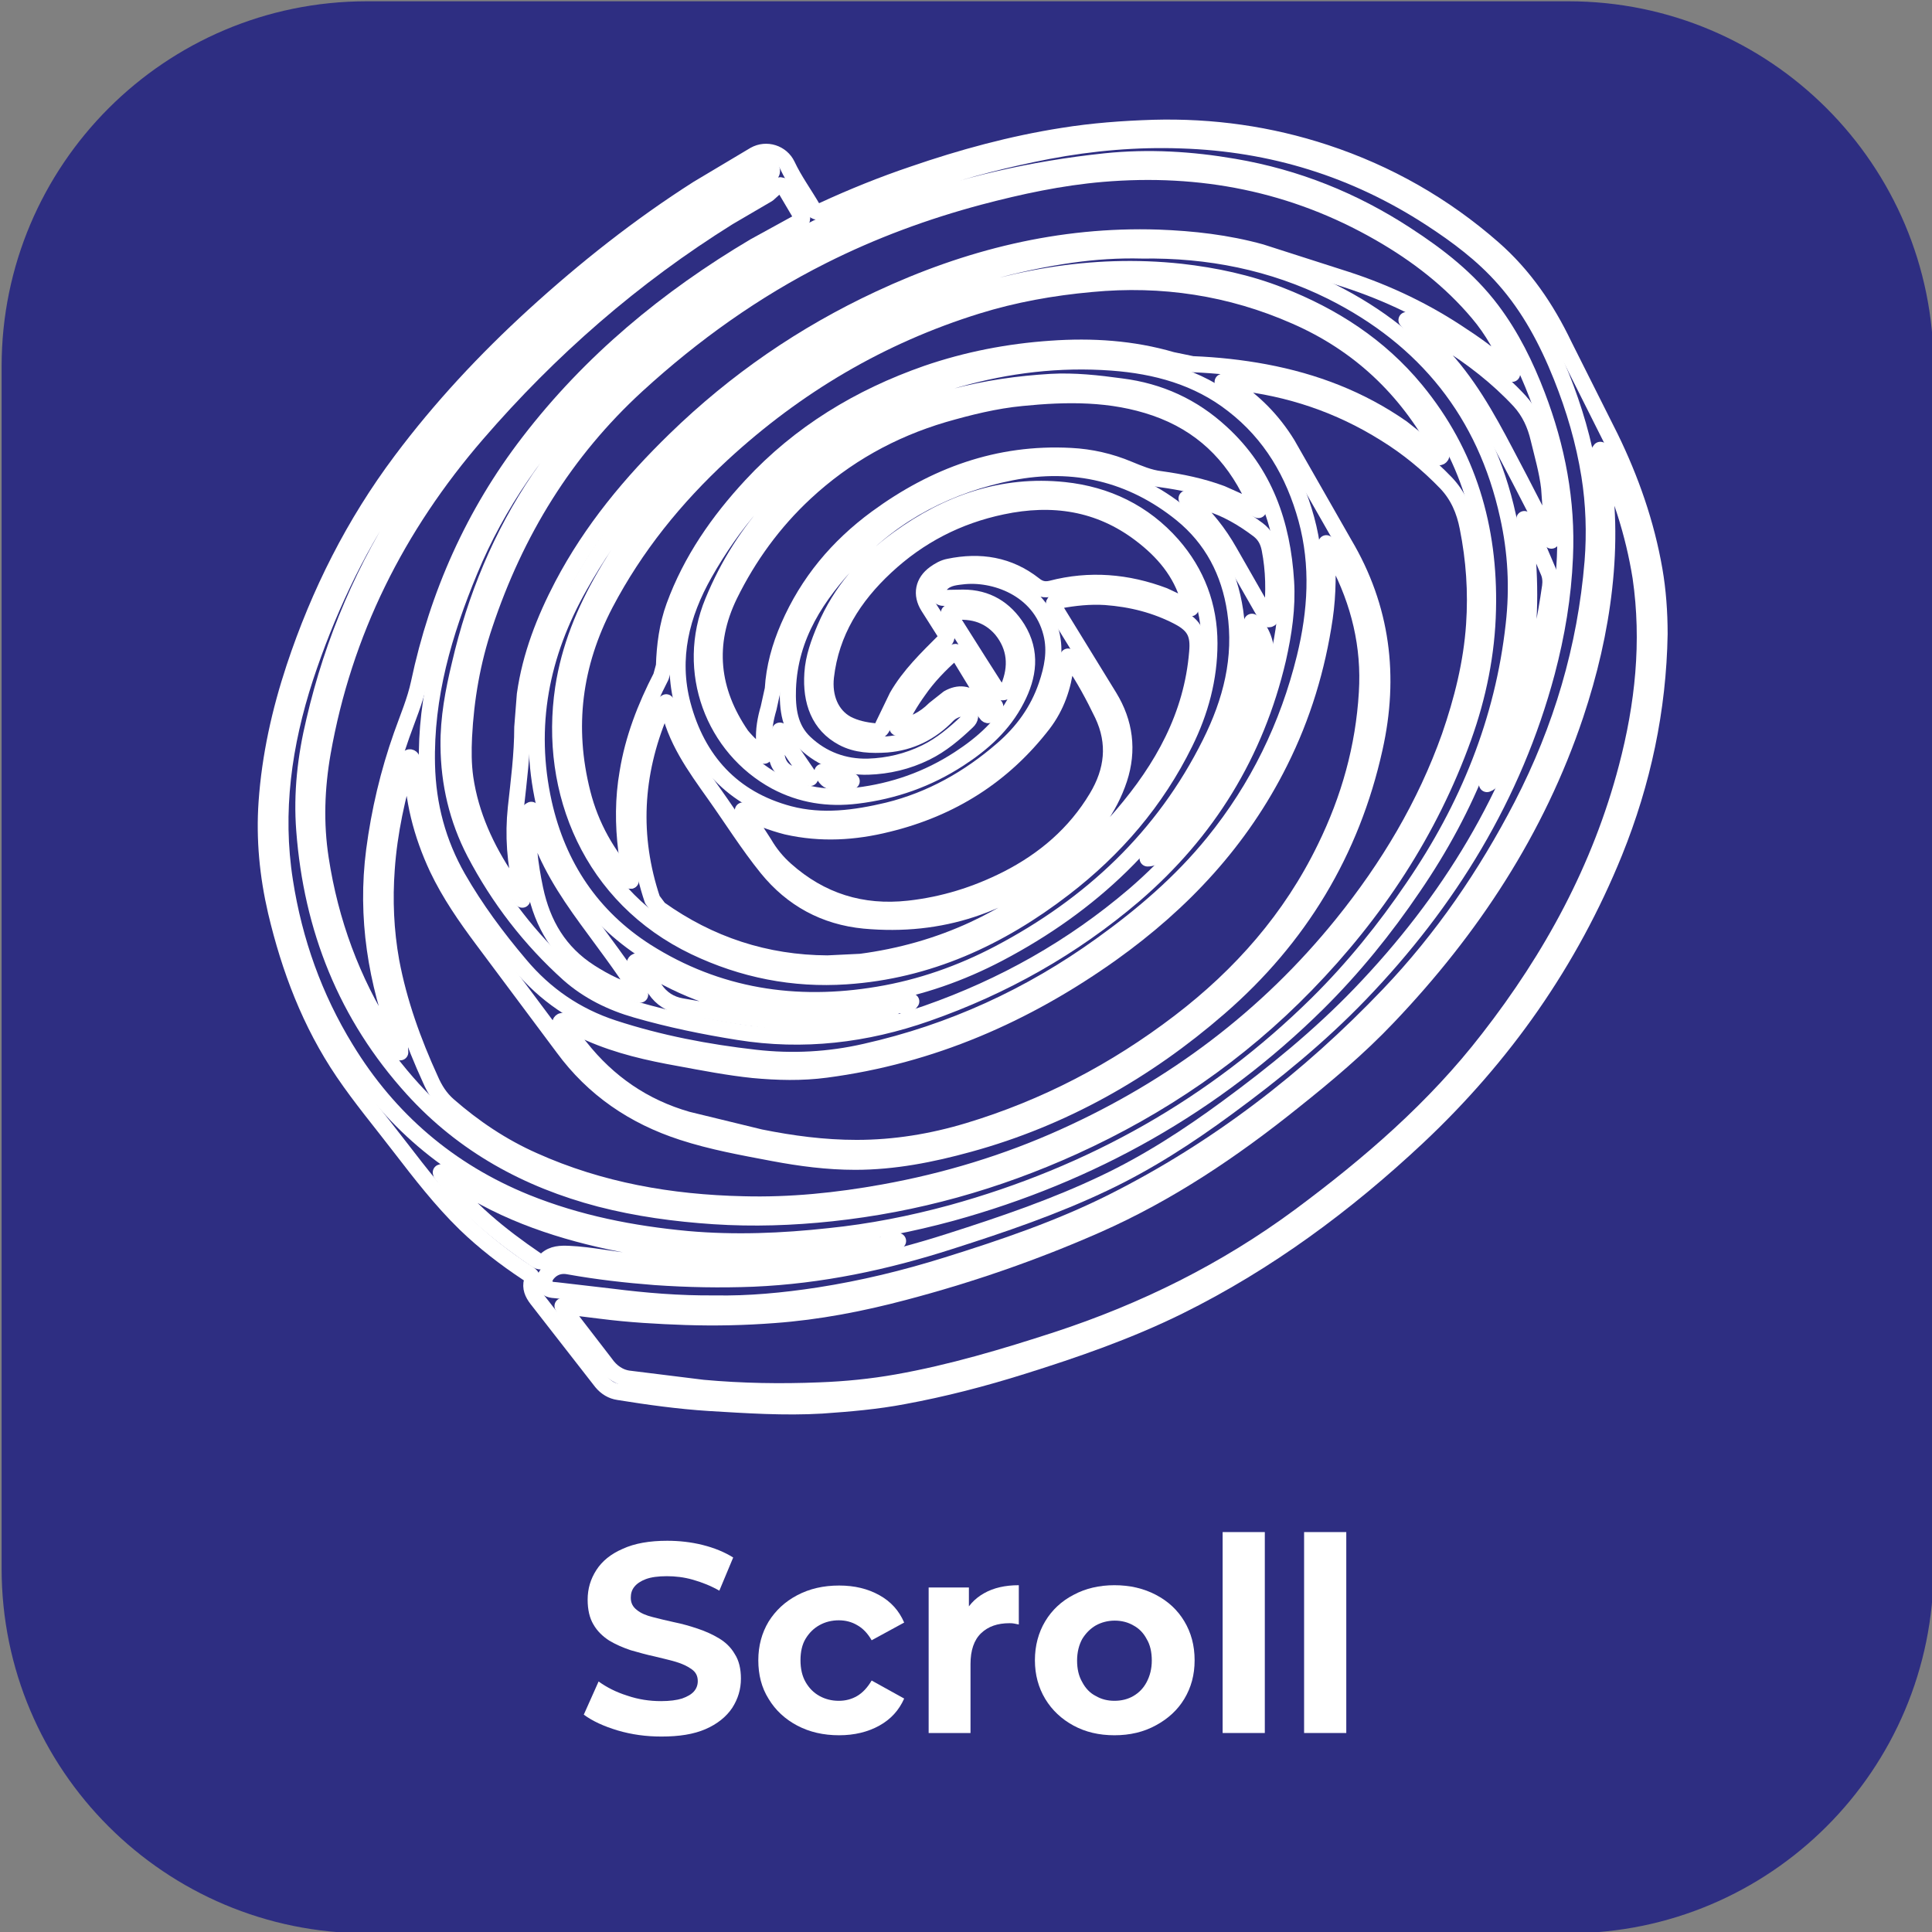
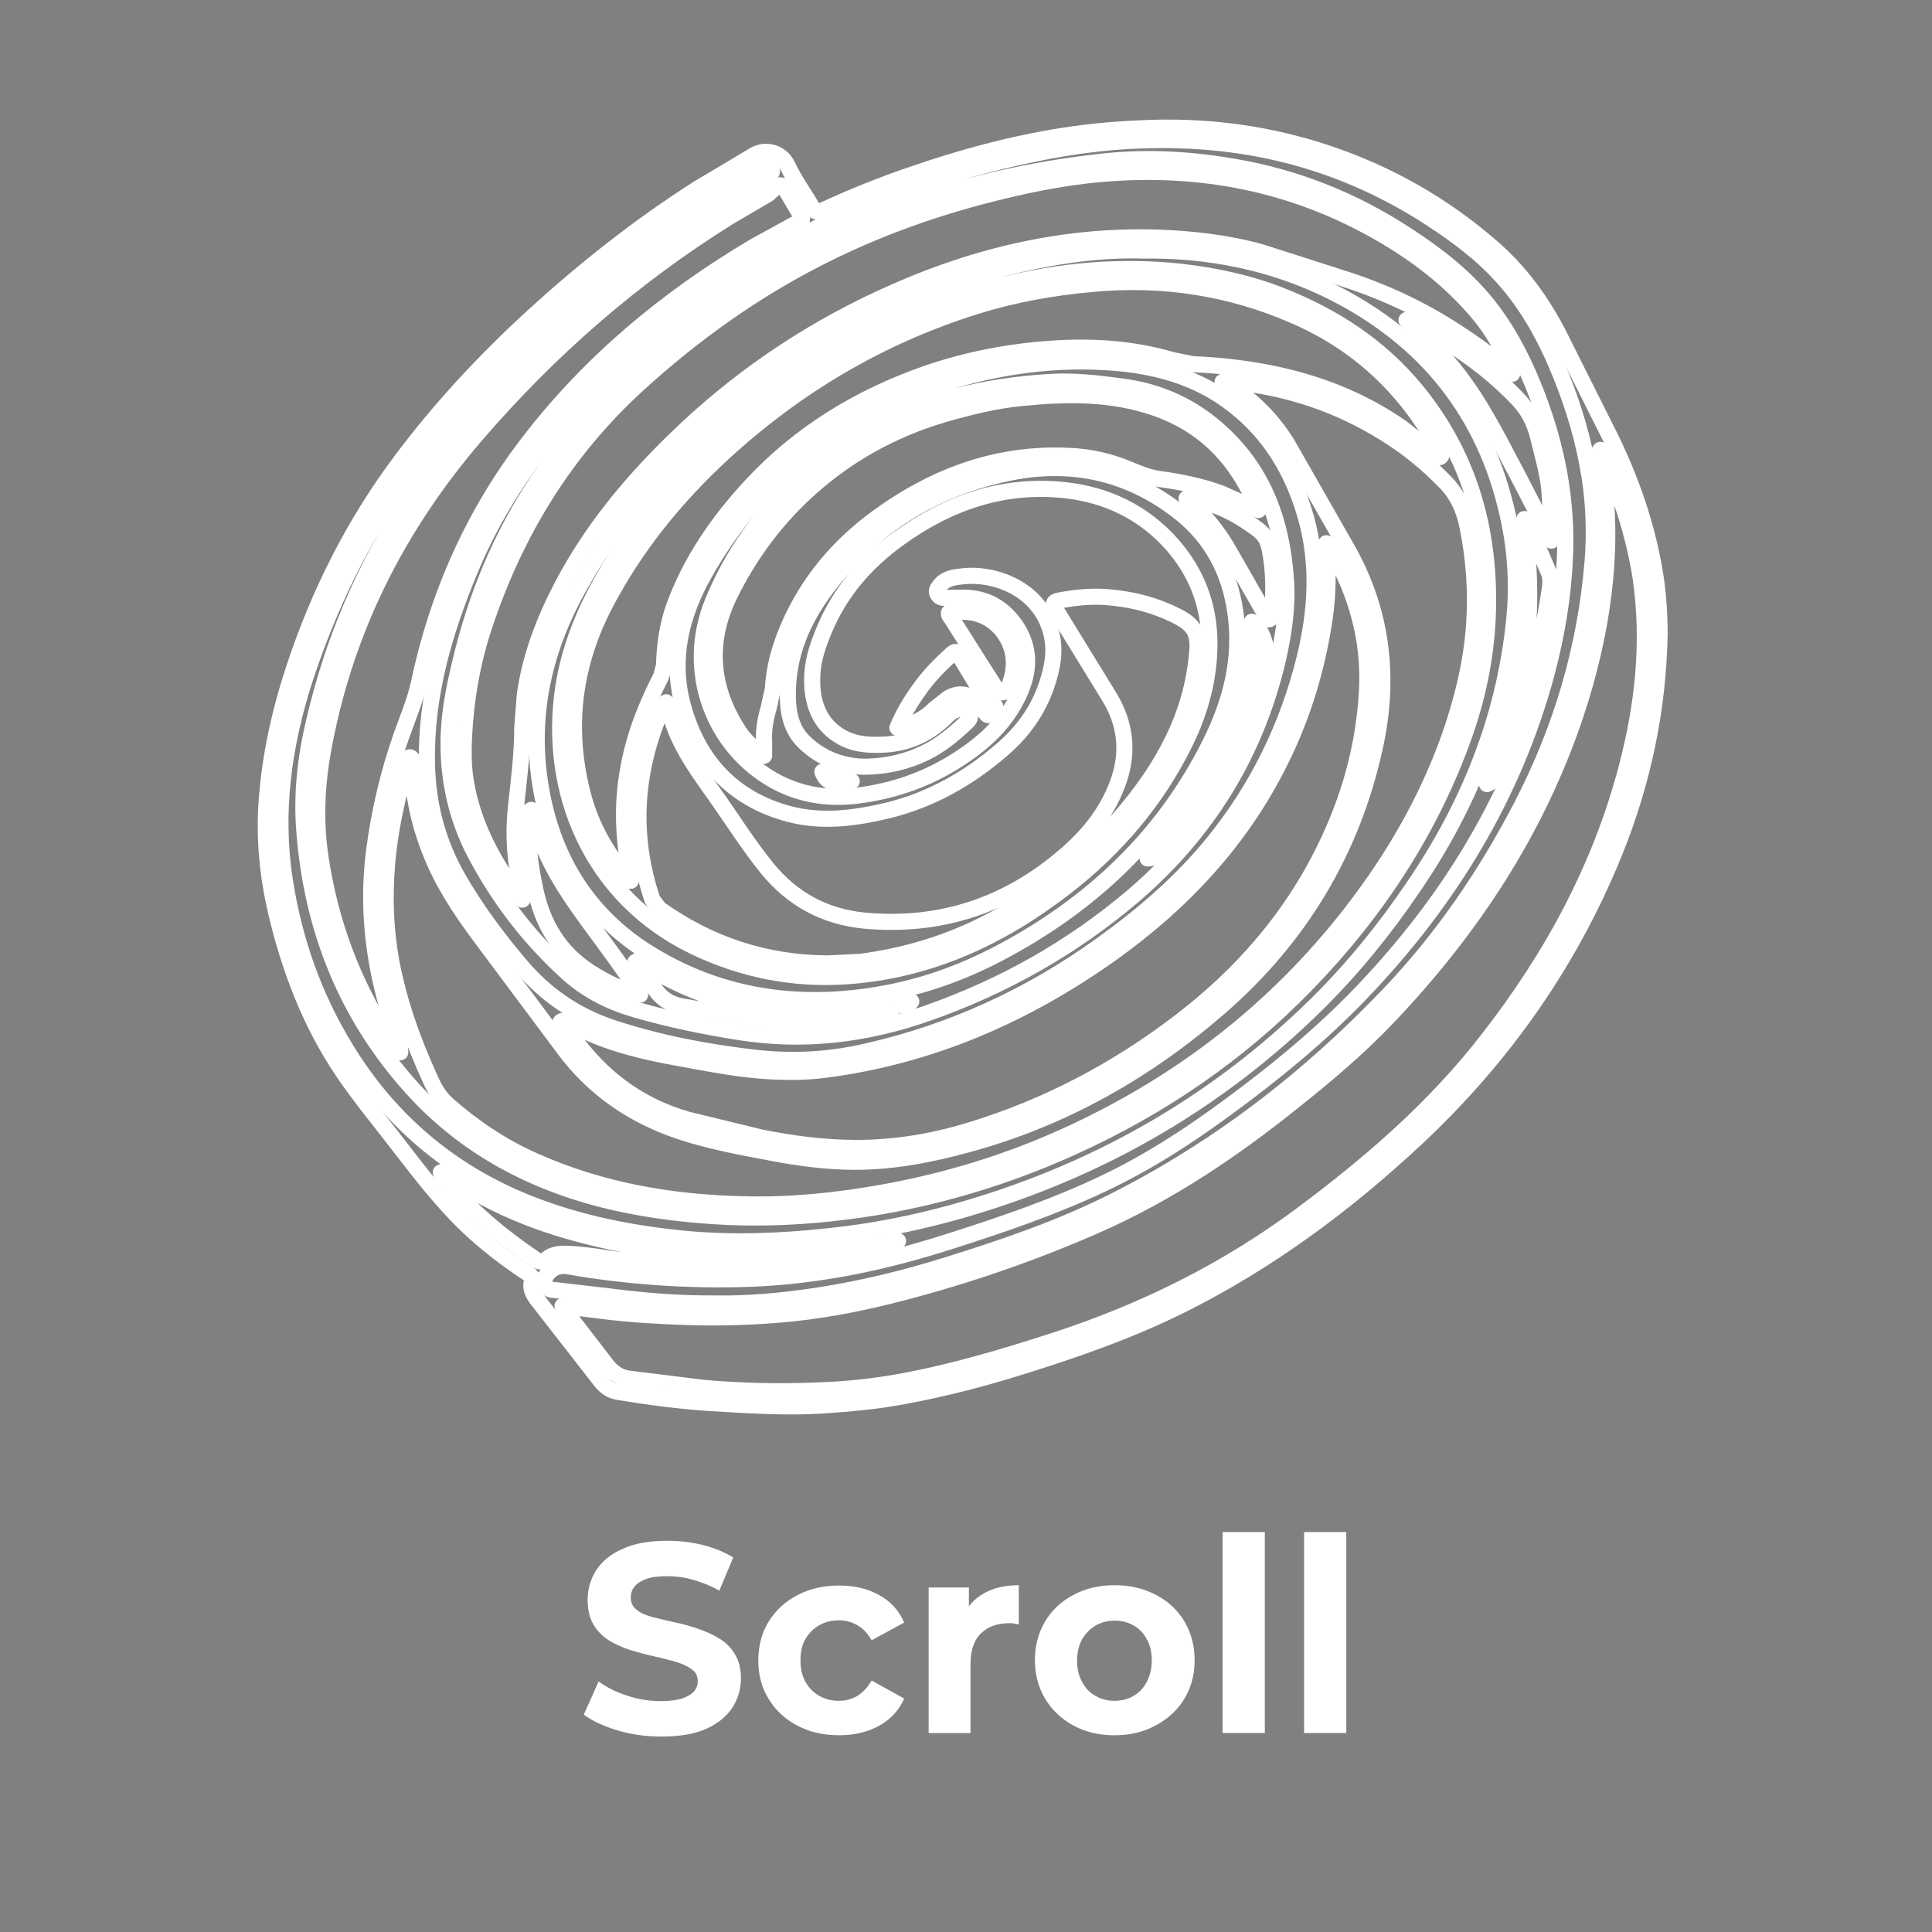
<svg xmlns="http://www.w3.org/2000/svg" version="1.1" id="katman_1" x="0px" y="0px" viewBox="0 0 600 600" style="enable-background:new 0 0 600 600;" xml:space="preserve">
  <rect x="0" y="0" width="600" height="600" fill="#808080" stroke="none" />
  <style type="text/css">
	.st0{fill:#2E2E82;}
	.st1{display:none;enable-background:new    ;}
	.st2{display:inline;fill:#FFFFFF;}
	.st3{fill:#FFFFFF;}
	.st4{fill:none;stroke:#FFFFFF;stroke-width:5;stroke-linecap:round;stroke-linejoin:round;stroke-miterlimit:10;}
</style>
-   <path class="st0" d="M487.1,600.4H113.9c-62.6,0-113.4-50.7-113.4-113.3V113.8C0.5,51.2,51.3,0.4,113.9,0.4h373.2  c62.6,0,113.4,50.8,113.4,113.4V487C600.5,549.7,549.7,600.4,487.1,600.4z" />
  <g class="st1">
    <path class="st2" d="M161.9,479.2h25.7c6.1,0,11.6,1.2,16.3,3.5s8.4,5.6,11,9.9s3.9,9.2,3.9,14.9c0,5.7-1.3,10.6-3.9,14.9   c-2.6,4.3-6.3,7.6-11,9.9c-4.7,2.3-10.2,3.5-16.3,3.5h-25.7V479.2z M187,525.1c5.7,0,10.2-1.6,13.5-4.7c3.4-3.2,5.1-7.4,5.1-12.8   c0-5.4-1.7-9.7-5.1-12.8c-3.4-3.2-7.9-4.7-13.5-4.7h-12v35.1L187,525.1L187,525.1z" />
    <path class="st2" d="M264.8,535.8L253.9,520h-0.6h-11.4v15.8h-13.1v-56.6h24.5c5,0,9.4,0.8,13.1,2.5s6.5,4,8.5,7.1s3,6.7,3,10.9   c0,4.2-1,7.8-3,10.9c-2,3-4.9,5.4-8.6,7l12.7,18.2H264.8z M261.5,492.4c-2-1.7-5-2.5-9-2.5h-10.7v19.7h10.7c3.9,0,6.9-0.9,9-2.6   c2-1.7,3.1-4.2,3.1-7.3C264.5,496.6,263.5,494.1,261.5,492.4z" />
    <path class="st2" d="M288.2,479.2h25.7c6.1,0,11.6,1.2,16.3,3.5c4.7,2.3,8.4,5.6,11,9.9s3.9,9.2,3.9,14.9c0,5.7-1.3,10.6-3.9,14.9   c-2.6,4.3-6.3,7.6-11,9.9c-4.7,2.3-10.2,3.5-16.3,3.5h-25.7V479.2z M313.2,525.1c5.7,0,10.2-1.6,13.5-4.7c3.4-3.2,5.1-7.4,5.1-12.8   c0-5.4-1.7-9.7-5.1-12.8c-3.4-3.2-7.9-4.7-13.5-4.7h-12v35.1L313.2,525.1L313.2,525.1z" />
    <path class="st2" d="M352.8,508h22.9v10.1h-22.9V508z" />
    <path class="st2" d="M438.4,479.2v56.6h-13.1v-23.2h-25.7v23.2h-13.1v-56.6h13.1v22.3h25.7v-22.3L438.4,479.2L438.4,479.2z" />
  </g>
  <g>
    <g>
      <path class="st3" d="M205.4,539.3c-4.7,0-9.2-0.6-13.6-1.9c-4.3-1.3-7.8-2.9-10.5-4.9l4.6-10.3c2.5,1.8,5.4,3.3,8.9,4.4    c3.5,1.2,7,1.7,10.5,1.7c2.7,0,4.9-0.3,6.5-0.8c1.7-0.6,2.9-1.3,3.7-2.2s1.2-2,1.2-3.2c0-1.6-0.6-2.8-1.9-3.7    c-1.2-0.9-2.9-1.7-4.9-2.3s-4.3-1.1-6.7-1.7c-2.4-0.5-4.8-1.2-7.3-1.9c-2.4-0.8-4.7-1.8-6.7-3c-2-1.3-3.7-2.9-4.9-5    c-1.2-2-1.8-4.6-1.8-7.7c0-3.4,0.9-6.4,2.7-9.2c1.8-2.8,4.5-5,8.2-6.6c3.7-1.7,8.3-2.5,13.8-2.5c3.7,0,7.4,0.4,11,1.3    s6.8,2.2,9.5,3.9l-4.3,10.3c-2.6-1.5-5.4-2.6-8.2-3.4s-5.5-1.1-8.1-1.1c-2.7,0-4.9,0.3-6.5,0.9s-2.8,1.4-3.6,2.4s-1.1,2.1-1.1,3.4    c0,1.6,0.6,2.8,1.9,3.8c1.2,1,2.9,1.7,4.9,2.2s4.3,1.1,6.7,1.6c2.5,0.5,4.9,1.2,7.3,2c2.4,0.8,4.6,1.8,6.6,3s3.7,2.8,4.9,4.9    c1.3,2,1.9,4.6,1.9,7.6c0,3.3-0.9,6.3-2.7,9.1c-1.8,2.7-4.6,5-8.3,6.6S210.9,539.3,205.4,539.3z" />
      <path class="st3" d="M260.6,538.9c-4.9,0-9.2-1-13-3s-6.8-4.8-8.9-8.3c-2.2-3.5-3.2-7.5-3.2-12s1.1-8.5,3.2-12    c2.2-3.5,5.1-6.2,8.9-8.2c3.8-2,8.1-3,13-3c4.8,0,8.9,1,12.5,3s6.1,4.8,7.7,8.5l-10.1,5.5c-1.2-2.1-2.7-3.7-4.5-4.7    c-1.7-1-3.6-1.5-5.7-1.5c-2.2,0-4.2,0.5-6,1.5c-1.8,1-3.2,2.4-4.3,4.2c-1.1,1.8-1.6,4.1-1.6,6.7c0,2.6,0.5,4.9,1.6,6.8    c1.1,1.9,2.5,3.3,4.3,4.3c1.8,1,3.8,1.5,6,1.5c2.1,0,4-0.5,5.7-1.5s3.2-2.6,4.5-4.8l10.1,5.6c-1.6,3.6-4.1,6.4-7.7,8.4    S265.3,538.9,260.6,538.9z" />
      <path class="st3" d="M288.4,538.2V493h12.5v12.9l-1.8-3.8c1.3-3.2,3.5-5.6,6.5-7.3c3-1.7,6.6-2.5,10.8-2.5v12.2    c-0.5-0.1-1-0.2-1.5-0.3c-0.5-0.1-0.9-0.1-1.4-0.1c-3.7,0-6.6,1-8.8,3.1c-2.2,2.1-3.3,5.3-3.3,9.6v21.4L288.4,538.2L288.4,538.2z" />
      <path class="st3" d="M346.1,538.9c-4.8,0-9-1-12.7-3s-6.7-4.8-8.8-8.3c-2.1-3.5-3.2-7.5-3.2-12s1.1-8.6,3.2-12.1s5.1-6.3,8.8-8.2    c3.7-2,8-3,12.7-3c4.8,0,9.1,1,12.9,3s6.7,4.7,8.8,8.2c2.1,3.5,3.2,7.5,3.2,12.1c0,4.6-1.1,8.5-3.2,12s-5.1,6.2-8.8,8.2    C355.2,537.9,350.9,538.9,346.1,538.9z M346.1,528.2c2.2,0,4.2-0.5,5.9-1.5c1.7-1,3.1-2.4,4.1-4.3c1-1.9,1.6-4.1,1.6-6.7    c0-2.6-0.5-4.9-1.6-6.7c-1-1.9-2.4-3.3-4.1-4.2c-1.7-1-3.7-1.5-5.8-1.5s-4.1,0.5-5.9,1.5c-1.7,1-3.1,2.4-4.2,4.2    c-1,1.8-1.6,4.1-1.6,6.7c0,2.6,0.5,4.8,1.6,6.7c1,1.9,2.4,3.4,4.2,4.3C342,527.7,343.9,528.2,346.1,528.2z" />
      <path class="st3" d="M379.7,538.2v-62.4h13.1v62.4H379.7z" />
      <path class="st3" d="M405,538.2v-62.4h13.1v62.4H405z" />
    </g>
  </g>
  <g>
    <path class="st4" d="M515.4,196.9c-0.4,23.5-5.2,46-14,67.8c-13.8,34-34.4,63.3-61.1,88.4c-22.3,20.9-46.7,39-74.2,52.6   c-15.6,7.7-32,13.4-48.6,18.6c-12.1,3.8-24.4,7-36.9,9.3c-8.4,1.6-16.8,2.3-25.3,2.9c-11.7,0.7-23.4-0.1-35.1-0.8   c-9.4-0.6-18.8-1.9-28.1-3.4c-2.1-0.3-3.9-1.4-5.3-3.1l-20.1-25.8c-1.3-1.7-2.1-3.5-1.5-5.6c0.4-1.4-0.6-1.9-1.5-2.5   c-6.8-4.5-13.3-9.5-19.2-15.2c-7.5-7.3-13.9-15.6-20.3-23.9c-5.9-7.7-12.1-15.1-17.6-23.2c-10.3-15.2-16.7-32.1-20.9-49.9   c-2.6-11.2-3.7-22.5-2.9-34c1-14.3,4.1-28.2,8.6-41.8c7.7-23.2,18.5-44.7,33.2-64.3c12.2-16.3,26.1-31.2,41.2-45   c15.9-14.5,32.7-27.8,50.9-39.4l17.6-10.5c3.7-2.1,8.4-0.6,10.2,3.2c2.2,4.7,5.3,8.9,7.9,13.4c0.9,1.5,2,1.1,3.2,0.6   c9.1-4.2,18.5-8,28-11.2c15.1-5.2,30.5-9.4,46.4-11.9c9.3-1.5,18.7-2.2,28.2-2.5c18.3-0.5,36.1,2,53.4,7.7   c19.4,6.4,36.8,16.3,52.1,29.7c9.6,8.4,16.6,18.7,22.1,30.2l14.3,28.5c6.4,13.1,11.2,26.8,13.7,41.2   C514.9,183.3,515.4,190.1,515.4,196.9L515.4,196.9z" />
    <path class="st4" d="M222.1,404.8c10.2,0.2,21.2-0.8,32.2-2.5c13.5-2.1,26.7-5.3,39.8-9.4c17.6-5.5,35-11.4,51.5-19.7   c32.4-16.3,60.7-38.1,85.7-64.3c16.7-17.5,30.2-37.3,41.3-58.7c12.3-23.8,19.8-49,22-75.8c0.7-8.9,0.4-17.9-1-26.7   c-1.7-10.6-4.7-20.8-8.7-30.8c-4.4-11-9.9-21.4-17.8-30.3c-6.6-7.5-14.5-13.4-22.8-18.8c-23.5-15.3-49.3-23.3-77.4-24.2   c-13.9-0.5-27.7,0.7-41.4,3.3c-25,4.8-49,12.5-71.7,23.8c-26.5,13.2-50.4,30.2-71,51.6c-15.5,16.1-28.3,34.1-36.9,54.9   c-8,19.3-13.8,39-13.3,60.3c0.3,12.6,3.4,24.2,9.6,35.1c5.5,9.6,12.1,18.5,19.3,27c7.8,9.3,17.4,15.9,29,19.7   c14.4,4.7,29.1,7.5,44.1,9.2c11.5,1.3,22.9,0.7,34.2-1.9c26.7-6,51.1-17.2,73.3-33.2c12.8-9.2,24.7-19.4,34.7-31.7   c13.8-17,23.2-36.3,28.4-57.5c3.5-14.3,4.4-28.7,0.5-43c-3.9-14.2-11-26.4-22.8-35.5c-11-8.6-24-12.1-37.6-13.1   c-16.3-1.2-32.3,0.7-48.1,5.2c-34.2,9.7-60.8,29.1-78.4,60.3c-7.2,12.7-10.6,26.3-6.8,40.7c4.6,17.3,15.4,29.3,33.1,34   c10.3,2.7,20.5,1.3,30.6-1.1c13.4-3.3,25.1-9.9,35.5-18.9c6.4-5.5,11.1-12,13.8-19.9c1.8-5.3,2.9-10.6,1.5-16.2   c-3.5-14.1-18-18.9-27.7-17.7c-2.7,0.3-5.3,0.6-7.1,3.1c-0.5,0.7-1.1,1.4-0.5,2.4c0.5,0.9,1.2,1.2,2.2,1.2l5.7-0.1   c7.4,0,13,3.4,16.9,9.6c4.5,7.3,3.5,14.7-0.3,22c-4.1,8-10.5,13.7-17.9,18.5c-9.7,6.3-20.2,10-31.7,11.4   c-8.9,1.1-17.3-0.2-25.2-4.4c-19.2-10.4-28.5-34.2-19.5-55.9c9.5-23.1,25.8-40.1,47.2-52.3c17.9-10.2,37.4-14.7,57.8-15.9   c7.3-0.4,14.5,0.4,21.8,1.4c11.9,1.5,22.2,6.2,31,14.3c13.6,12.4,19.1,28.4,20.2,46.3c0.5,8.1-0.7,16.1-2.5,24.1   c-6.9,29.4-21.9,53.7-44.7,73.3c-19.1,16.3-40.6,28.4-64.3,36.7c-19.1,6.7-38.5,9-58.5,5.8c-10.7-1.7-21.4-3.9-31.8-6.9   c-7.7-2.2-14.9-5.7-21-11.1c-12-10.8-21.7-23.4-29.2-37.7c-5.4-10.4-8-21.5-8.1-33.2c-0.1-8.6,1.5-17,3.5-25.3   c4.8-20.7,12.8-40.1,24.7-57.7c13.9-20.4,31.6-37,51.4-51.5c37.1-27,78.8-42.2,124.3-47c13.5-1.4,26.8-0.6,40.1,1.7   c19.3,3.3,37,10.4,53.4,21.1c10,6.5,19.3,13.7,26.6,23.4c6.1,8.1,10.5,17.1,14.1,26.5c6.2,16.2,9.4,32.9,8.6,50.3   c-0.5,12.1-2.5,24-5.6,35.7c-10.2,38.2-30.4,71.2-58,99.9c-12.6,13.1-26.7,24.6-41.3,35.3c-12.1,8.9-24.6,17-38.1,23.4   c-15.5,7.4-31.7,12.9-48,18.1c-19.9,6.4-40.1,10.7-61.1,11.6c-10.2,0.4-20.3,0.2-30.4-0.5c-9-0.7-17.9-1.7-26.8-3.3   c-2-0.4-3.9-0.1-5.6,1.2c-1.3,1.1-2.4,2.5-1.9,4.3c0.5,1.7,2.2,1.8,3.6,1.9l17.2,2C200.3,404,210.7,404.9,222.1,404.8L222.1,404.8z   " />
    <path class="st4" d="M354.7,77.8c-7.4-0.2-14.7,0.3-21.9,1.3c-17.6,2.5-34.6,7.4-50.9,14.3c-23.6,10-44.7,23.9-63.7,41.1   C202.9,148.3,190.1,164,180,182c-12,21.2-16.4,43.5-11.1,67.4c4.4,19.6,14.9,35.3,31.8,46.1c22.1,14,46.4,17.7,72,13.4   c13.2-2.2,25.7-6.6,37.5-12.8c28.5-15,51.1-36.1,65.6-65.2c6.5-13,10-26.5,7.8-41.1c-1.8-12.2-7.2-22.5-16.7-30.2   c-15.5-12.5-33.4-16.7-52.8-12.9c-19.1,3.8-36,12.3-49.5,26.7c-10.8,11.4-19.3,24-19.9,40.5c-0.2,6.3,0.5,12.3,5.3,16.8   c5.4,5.1,12.2,7.6,19.6,7.4c6.2-0.2,12.2-1.6,17.9-4.4c4.9-2.4,9-5.9,12.9-9.6c1-0.9,1.2-2.1,0.4-3.3c-0.7-1.1-1.8-1-2.9-0.7   c-1.4,0.4-2.6,1-3.6,2c-5.2,5.4-11.5,8.5-18.9,9.1c-4.7,0.3-9.4,0.2-13.7-2.1c-7.3-3.9-10-11.2-9.4-20c0.3-4.9,2-9.5,3.9-14   c4.9-11.5,12.7-20.4,22.7-27.7c15.4-11.2,32.4-17.2,51.6-15.2c13.2,1.4,24.7,6.9,33.6,17c7.6,8.7,11.5,19,11.5,30.6   c0,10.9-2.8,21.2-7.6,30.9c-8.9,18.1-21.7,33-37.6,45.2c-20,15.4-42.2,25.6-67.6,27.3c-16.4,1.1-32.1-2-47-9.1   c-32.2-15.4-45.7-48.3-40.9-80.4c1.9-12.5,6.6-23.9,12.9-34.8c8.2-14.3,18.8-26.7,30.6-38.2c19.8-19.2,42.5-34.2,68.2-44.2   c25.7-10,52.3-15.1,80.1-12.1c10.6,1.2,21,3.4,30.9,7.3c16.4,6.4,30.8,15.7,42.1,29.4c16.3,19.8,23,42.8,22.4,68.2   c-0.3,13.6-3,26.9-7.6,39.7c-10.5,29.2-27.3,54.6-48.9,76.8c-20.8,21.4-45.1,38-72.2,50.3c-24,10.9-49,17.9-75.2,20.7   c-12.1,1.3-24.3,1.7-36.5,0.9c-12-0.8-23.8-2.4-35.4-5.4c-22.5-5.9-42.3-16.7-58.1-34.1c-20.7-22.8-31.4-49.9-33.7-80.3   c-0.9-11.5,0.4-22.9,3.1-34.1c5.8-24.9,15.7-48,29.8-69.3c12.4-18.7,27.6-34.8,43.9-50.1c17.3-16.3,36.1-30.7,56.5-43l10-5.9   c1.2-0.7,2.6-2,1.6-3.4c-0.9-1.4-2.6-0.6-3.8,0.1l-14.1,8.2C196.9,76,174.4,94.3,154,115.3c-11.7,12.1-22.8,24.7-32.1,38.8   c-11.7,17.5-20.5,36.4-27.1,56.4c-6.7,20.6-9.7,41.6-6.3,63.2c2.9,18.6,9.1,36,18.9,52c13.4,22,32.1,38,56,47.7   c16.1,6.5,32.9,9.8,50.1,11.4c14.7,1.3,29.4,0.7,44-0.9c12.8-1.3,25.5-3.8,38-7.2c43.5-12,81.6-33.4,113.7-65.1   c11.1-11,20.9-23.1,29.7-36.1c16.9-24.7,27.9-51.6,31.2-81.5c1.3-11.4,0.7-22.7-1.8-33.8c-7-31.9-25.6-55-54.7-69.6   C395.1,81.4,375.3,77.5,354.7,77.8L354.7,77.8z" />
    <path class="st4" d="M497,139.7c-1,1.1-0.1,1.9,0.1,2.8c2.4,13.3,2.6,26.6,1.1,40c-1.5,13.5-4.6,26.6-8.9,39.5   c-12,35.8-32.3,66.6-58.2,93.8c-9.1,9.6-19.2,18.1-29.5,26.3c-18.8,15.1-38.7,28.5-60.9,38.3c-19.5,8.6-39.5,15.5-60,20.9   c-13.2,3.5-26.6,6.1-40.3,7.1c-9.1,0.7-18.2,0.9-27.4,0.6c-8.7-0.3-17.5-0.8-26.1-1.9l-12.2-1.5l0.9,1.7l12.4,16.1   c1.8,2.6,4.4,4.5,7.7,4.8l22.6,2.8c12.1,1.1,24.2,1.3,36.3,0.8c8.1-0.3,16.1-1.1,24-2.5c16.9-3,33.3-7.9,49.6-13.2   c27.2-8.9,52.4-21.4,75.4-38.4c21.7-16.1,42-33.6,58.6-55.1c19.7-25.3,34.8-53,43-84.3c5.1-19.4,7.2-39,4.3-59   C507.3,165.5,503,152.4,497,139.7L497,139.7z" />
    <path class="st4" d="M379.7,118.6l2.7,1.5c7.1,4.6,12.9,10.5,17.4,17.8l17.7,31c11.8,19.9,14.4,41.2,9.4,63.5   c-7.1,32.1-23.4,59-48.2,80.5c-22.8,19.8-48.6,34.4-77.8,42.4c-11.6,3.2-23.3,5.5-35.3,5.5c-8.6,0-17-1.1-25.5-2.7   c-9.5-1.8-19-3.5-28.2-6.5c-15.1-4.9-27.6-13.4-37-26.2l-25-33.5c-5.3-7.1-10.3-14.3-14.1-22.3c-4.9-10.5-7.8-21.6-7.8-33.3   c0-0.5-0.1-1-0.6-1.1c-0.6-0.1-0.6,0.5-0.7,0.9c-3.3,11.1-5.8,22.3-6.6,33.8c-0.7,9.6-0.3,19.1,1.4,28.6c2.4,12.8,6.8,25,12.2,36.8   c1.3,3,3,5.7,5.5,7.9c8,7,16.8,12.9,26.5,17.2c20.7,9.3,42.6,13.1,65.1,13.6c14.7,0.4,29.2-1.1,43.6-3.7   c19.4-3.5,38.2-9.2,56.1-17.3c33.9-15.3,63-37.1,86.4-66.1c14.2-17.6,25.7-36.8,33.3-58.2c3.9-11.3,6.8-22.8,7.6-34.7   c0.7-10.2,0-20.2-2-30.2c-1-5.2-3-9.9-6.7-13.8c-5.7-5.9-12-11.1-19-15.4c-14.2-8.9-29.7-14.1-46.4-15.9   C382.4,118.6,381.2,117.8,379.7,118.6L379.7,118.6z" />
    <path class="st4" d="M469.6,116.1l-0.1-1c-2.6-6.5-6-12.6-10.5-17.9C450.4,87,440,79,428.5,72.4c-26.8-15.4-55.6-21-86.2-18.4   c-12.9,1.1-25.5,3.8-38,7.1c-16.9,4.5-33.2,10.5-48.9,18.4c-21.1,10.6-40.1,24.2-57.5,40.1c-22.5,20.6-37.8,45.7-47.4,74.5   c-3.8,11.3-5.8,22.9-6.4,34.8c-0.2,4.2-0.2,8.5,0.4,12.7c1.7,11.6,6.5,21.9,12.9,31.5l4.8,6.3l0.1-1.4l-0.3-1.7   c-2.1-8.4-2.7-16.9-1.8-25.4c0.9-8.3,2-16.6,2-25l0.8-10.2c1.7-12.1,6.1-23.3,11.7-34c9-17.1,21.2-31.8,35-45.2   c18.7-18.2,39.8-32.7,63.4-43.7c27.4-12.8,56.1-20,86.6-19c10.8,0.4,21.4,1.6,31.9,4.5l26.5,8.5c12.9,4.2,25,10,36.2,17.6   C459.7,107.9,464.7,111.8,469.6,116.1L469.6,116.1z" />
    <path class="st4" d="M411.9,168.7c0.6,8.1,0.6,15.7-0.5,23.2c-2.3,15.6-6.8,30.5-13.9,44.7c-12.2,24.5-30.2,43.7-52.3,59.5   c-26.7,19-56,31.8-88.7,36.1c-7.5,1-15.1,0.8-22.6,0.1c-7.7-0.8-15.4-2.3-23-3.7c-9.5-1.7-18.8-3.8-27.7-7.7l-7.4-3.5   c-0.6-0.3-1.3-0.6-1.7,0c-0.4,0.5,0.3,0.9,0.6,1.2l5.5,6.6c8.7,11,19.7,18.6,33.3,22.5l22.6,5.5c9.9,2,19.8,3.3,29.9,3.3   c11.9,0,23.4-1.9,34.7-5.3c23.9-7.2,45.7-18.6,65.6-33.8c19.1-14.6,34.6-32.2,45.2-54c7.5-15.3,12-31.3,13-48.3   c0.9-14.5-2.4-28-9.1-40.8L411.9,168.7z" />
    <path class="st4" d="M195.9,273.5l-1.4-9.4c-1-8.1-1-16.2,0.4-24.2c1.7-10.5,5.5-20.3,10.4-29.8l0.9-3.3c0.2-6.3,1-12.6,3.2-18.6   c5.2-14.2,13.7-26.4,23.9-37.4c15.1-16.3,33.6-27.5,54.5-34.8c12.5-4.3,25.4-6.8,38.6-7.7c12.7-0.9,25.3-0.1,37.6,3.5l6.3,1.3   c7.6,0.3,15.1,1.1,22.6,2.5c15.4,2.9,29.6,8.3,42.5,17.3l10.6,8.4c0.4,0.4,0.9,1,1.4,0.5c0.5-0.4,0.2-1.1-0.1-1.6" />
    <path class="st4" d="M447,139.7c-10.2-18.9-25-32.9-44.7-41.5c-20.2-8.9-41.4-12.1-63.4-10c-12.1,1.1-23.9,3.2-35.5,6.8   c-29.9,9.3-56.1,24.8-79.1,46c-14.7,13.6-27,28.8-36.3,46.5c-9.8,18.8-12.3,38.3-7.1,58.8c2.6,10.3,7.7,19.3,14.9,27.2" />
    <path class="st4" d="M124.3,326.8l-0.1-2.4c-7.4-19.5-10.7-39.5-8-60.3c1.6-12.2,4.4-24.1,8.5-35.7c1.9-5.4,4.2-10.7,5.4-16.3   c5.8-27.4,17-52.6,34.1-74.8c19.2-25,43.1-44.8,70.1-60.8l13.3-7.3c0.9-0.4,2.1-0.9,1.2-2.2l-4.9-8.3c-0.9-1.5-2-1.5-3.3-0.3   l-2.1,1.9l-12.3,7.2c-29.5,18.4-55.4,41-78.1,67.3c-24.8,28.7-41.3,61.5-47.9,99c-1.9,10.9-2.3,21.9-0.6,32.9   c3,19.6,9.7,37.8,20.3,54.5L124.3,326.8z" />
    <path class="st4" d="M257,299.2l10.3-0.5c12.2-1.6,24-4.9,35.2-10.1c17.9-8.4,33.1-20.3,45.9-35.3c12.6-14.7,21.8-31,23.4-50.8   c0.5-5.5-0.8-8.2-5.6-10.8c-7.2-3.8-14.8-5.7-22.9-6.3c-4.8-0.3-9.6,0.2-14.4,1.1c-1.8,0.4-2,0.9-1.1,2.7l0.6,1l16.1,26.2   c4.9,8,6,16.6,3.1,25.5c-3.1,9.4-9,17-16.5,23.5c-18.1,15.7-38.9,22.7-62.7,20.5c-12.3-1.2-22.4-6.7-30.2-16.3   c-5.9-7.3-10.9-15.3-16.3-22.9c-6.1-8.6-12.4-17.2-14.4-27.9l-0.6-0.7l-0.9,0.6l-1,2.7c-7.9,19-9,38.3-2.4,58l2.1,2.8   C220.4,293.4,237.8,299.1,257,299.2L257,299.2z" />
    <path class="st4" d="M237.3,234.7v-4.5c-0.2-3.5,0.4-6.9,1.4-10.3l1.3-5.9c0.4-6.8,2.2-13.2,4.9-19.4c6-13.8,15.2-24.8,27.3-33.7   c18-13.2,37.8-20.5,60.3-19.3c6.2,0.3,12.3,1.7,18,4.1c3.2,1.3,6.4,2.7,9.9,3.1c6.5,0.9,12.8,2.2,19,4.5l11.4,5.1l-1.8-4   c-6.3-13.4-16.1-22.8-30.2-27.7c-13.6-4.7-27.5-4.5-41.5-3.1c-8.3,0.8-16.3,2.8-24.3,5.1c-16.2,4.8-30.5,12.8-42.9,24.3   c-9.8,9.1-17.6,19.8-23.5,31.8c-7.4,15.2-5.8,29.8,3.7,43.6C232.2,230.7,234.4,232.8,237.3,234.7L237.3,234.7z" />
-     <path class="st4" d="M230.7,251.7l6.6,10.2c1.8,3.1,4,5.8,6.7,8.2c10.9,9.7,23.6,13.7,38.2,12.1c10.8-1.2,20.8-4.3,30.5-9.2   c11.6-5.9,21.2-14.1,27.9-25.3c5-8.3,6-16.9,1.8-25.8c-2.8-5.8-5.8-11.4-9.4-16.6l-1.3-1.4l-0.7,2.7c-0.8,6.7-2.9,12.8-7,18.2   c-12.4,16.1-28.6,26.3-48.3,31.1c-10.4,2.6-20.8,3.2-31.4,0.8C239.6,255.5,235.1,253.7,230.7,251.7L230.7,251.7z" />
-     <path class="st4" d="M369.8,188.9l-0.6-2.5c-2.4-8.7-8-15.2-15-20.5c-12.9-9.8-27.4-11.9-43-8.6c-13.8,2.9-25.8,9.1-36.1,18.7   c-10,9.3-17,20.3-18.6,34.2c-0.7,6.3,1.6,11.9,6.5,14.6c2.7,1.4,5.6,2,8.6,2.3c1.5,0.2,2.2-0.6,2.7-1.9l4.3-8.9   c3.8-6.6,9.3-11.9,14.6-17.2c0.9-0.9,1-1.5,0.3-2.5l-5.2-8.2c-2.4-3.8-1.6-7.7,2-10.3c1.4-1,2.8-1.8,4.4-2.1   c9.7-2,18.6-0.6,26.5,5.6c1.6,1.3,3.2,1.7,5.3,1.2c11.9-3.1,23.6-2.1,35,2.2L369.8,188.9z" />
    <path class="st4" d="M137,364.5c8,10.8,18.4,19.2,29.4,26.7c1,0.7,2.3,0.8,3.2,0c2.1-1.9,4.6-1.9,7.1-1.8   c6.9,0.3,13.7,1.9,20.5,2.4c10.8,0.9,21.6,1.5,32.4,1.2c13.9-0.3,27.6-2.2,41.2-5.2c0.7-0.2,1.5-0.3,1.8-1.1c-3.1-0.2-6,0.7-8.9,1   c-7,0.7-14,1.7-21,1.9c-17.8,0.6-35.6-0.3-53.1-4c-18.2-3.9-35.5-10-50.8-20.9c-0.5-0.4-1-1-1.9-0.6" />
    <path class="st4" d="M436.8,99.4l2.8,3.2c5,4.1,9.4,8.7,13.3,13.8c7.7,10,13.2,21.4,19.1,32.5l9.8,19l0.3-2.4l-1-14   c-0.6-5.2-2.1-10.3-3.3-15.3c-1-4.3-2.8-8.3-5.9-11.7c-6.9-7.4-14.8-13.5-23.3-18.8C444.8,103.4,441.1,101.3,436.8,99.4L436.8,99.4   z" />
    <path class="st4" d="M198.8,308.9l-1-1.5c-4.8-7.6-10.3-14.7-15.6-22c-6.4-8.8-12.3-17.9-15.6-28.5l-1.6-5.4c-0.9,0.4-1,1.2-1,1.8   c-0.3,7.7,0.6,15.2,2.2,22.8c2.3,10.9,7.5,19.7,17,25.8C187.9,304.9,192.8,307.4,198.8,308.9z" />
    <path class="st4" d="M368.5,154.8l1,1.2c5,4.4,9,9.5,12.3,15.3l11.2,19.6c0.3,0.5,0.4,1.6,1.2,1.4c0.7-0.2,0.7-1.1,0.8-1.8   c0.7-6.7,0.6-13.4-0.7-20c-0.5-2.5-1.5-4.4-3.6-6c-4.8-3.6-9.9-6.6-15.6-8.3C373,155.6,370.8,154.9,368.5,154.8L368.5,154.8z" />
    <path class="st4" d="M473.4,161.2c1.5,14,2.4,27.9,0.1,41.9c-2.3,13.8-6.2,27.2-11.7,40.4c1.7-0.6,1.9-1.9,2.3-2.8   c9.1-18.6,14.4-38.3,17.3-58.6c0.2-1.5,0.1-3.1-0.5-4.5C478.5,172.1,476.4,166.5,473.4,161.2L473.4,161.2z" />
    <path class="st4" d="M277.5,312.7l-1.8-0.1l-10,1.5c-8.8,0.7-17.6,0.8-26.3-0.3c-14-1.8-27-6.4-38.9-13.9l-1.8-1   c-0.4-0.2-1-0.6-1.4-0.1c-0.5,0.6,0.2,0.9,0.5,1.2l5.7,7.3c1.9,2.8,4.7,4.6,8.1,5.2l7.5,1.3c8.7,1.6,17.4,3.1,26.3,3.5   c10.6,0.5,20.9-1.4,31.2-3.8C276.8,313.5,277.3,313.3,277.5,312.7L277.5,312.7z" />
    <path class="st4" d="M294.7,190.3c-0.1,0.8,0.4,1.2,0.7,1.6l8.6,13.6l5.1,8c1.4,2,3.2,2,4.1,0c2.7-6.4,2.2-12.6-2.2-18   C306.7,190.5,301,189.3,294.7,190.3L294.7,190.3z" />
    <path class="st4" d="M278.7,226c4.7-0.8,8.4-2.7,11.5-5.8l4.3-3.4c3.2-1.8,6.2-1.5,8.8,1.1l2.6,3.2c0.3,0.5,0.7,1.3,1.4,0.9   l1.8-2.1c0.2-0.7-0.4-1-0.9-1.2c-1.4-0.7-2.3-1.9-3.1-3.3l-7.3-12c-0.7-1.2-1.2-1.2-2.2-0.3c-3.8,3.4-7.4,7.1-10.3,11.3   C282.7,218,280.5,221.7,278.7,226L278.7,226z" />
    <path class="st4" d="M356.4,266.6c1.3,0,2.1-0.5,2.8-1.2l11.3-13.3c10.7-14.5,18.3-30.4,22.5-47.9c0.8-3.5-1.3-9.1-4.2-11.1   C389.3,222.5,374.7,245.2,356.4,266.6L356.4,266.6z" />
-     <path class="st4" d="M251.6,241.6c-3.3-4.9-6.7-9.4-9.4-14.7C239.2,237.1,242.5,241.1,251.6,241.6z" />
    <path class="st4" d="M255.4,239.7c1.3,3.3,2.9,3.8,9.1,2.9L255.4,239.7z" />
    <path class="st4" d="M278.9,385.4c-1.6,0-3.3,0.1-4.7,1.2C275.8,386.7,277.3,386,278.9,385.4z" />
    <path class="st4" d="M283,311c-1.3,0.1-2.4,0.2-3.2,1.2C281,312.2,282.2,312.3,283,311z" />
  </g>
</svg>